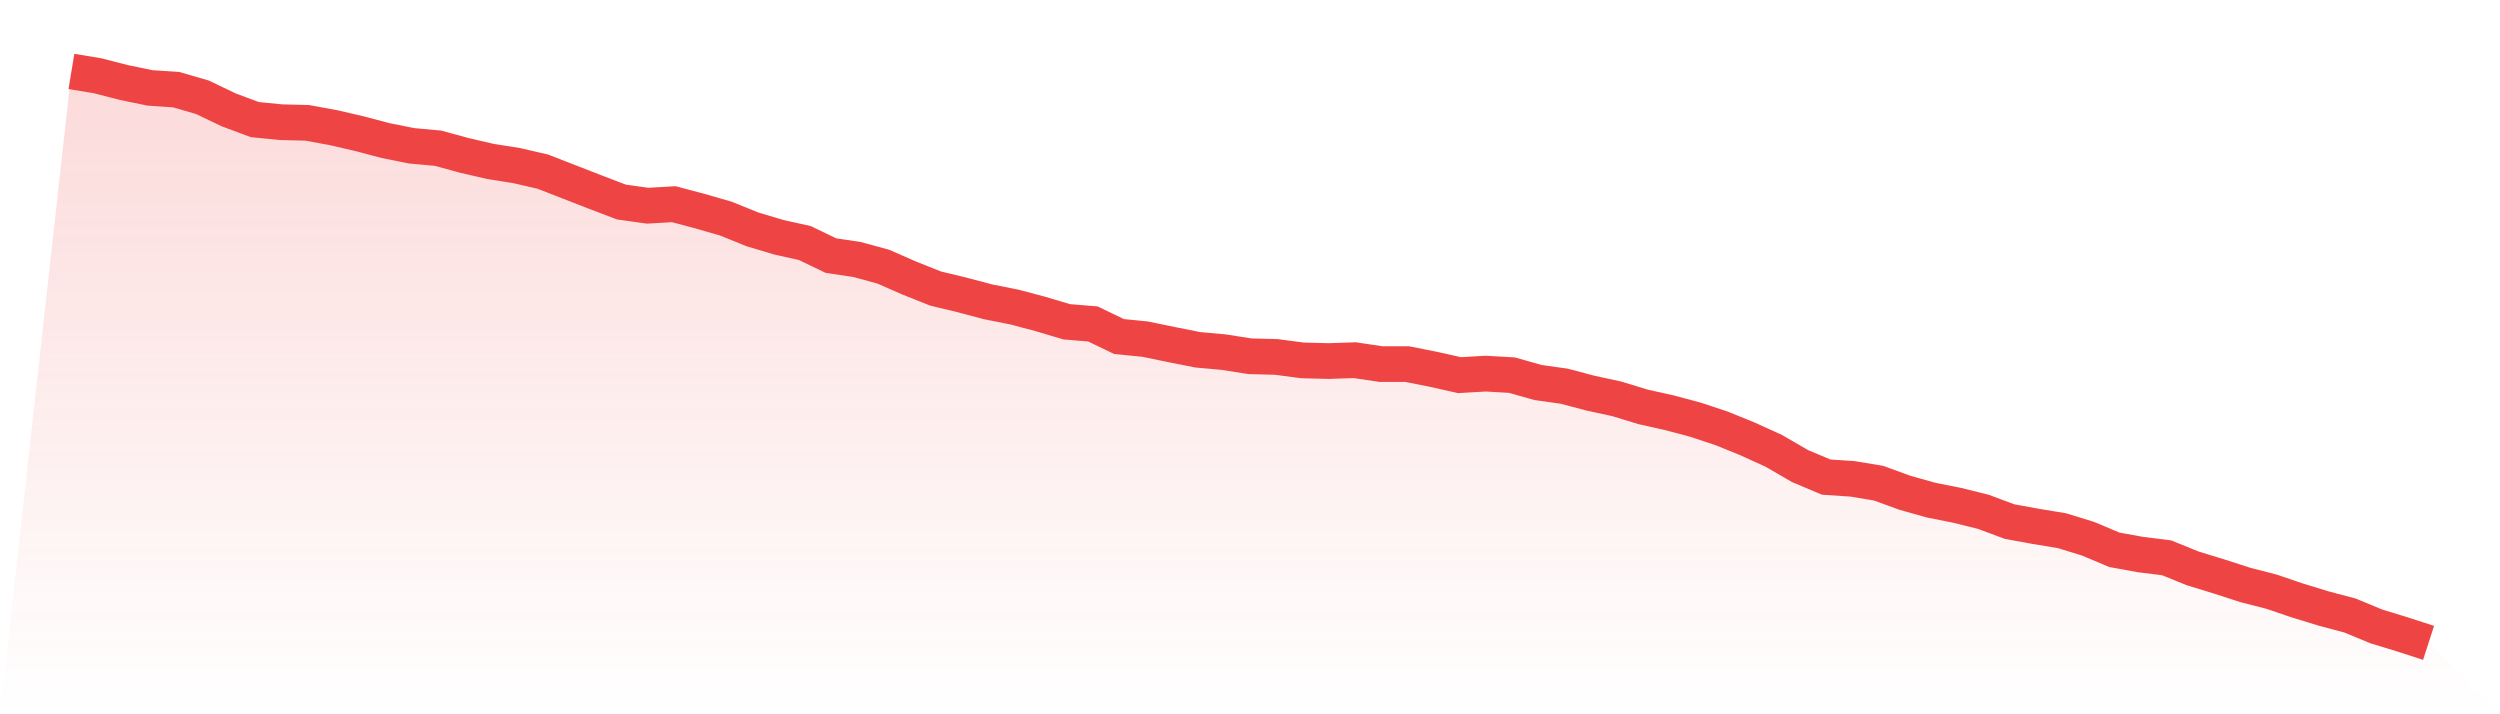
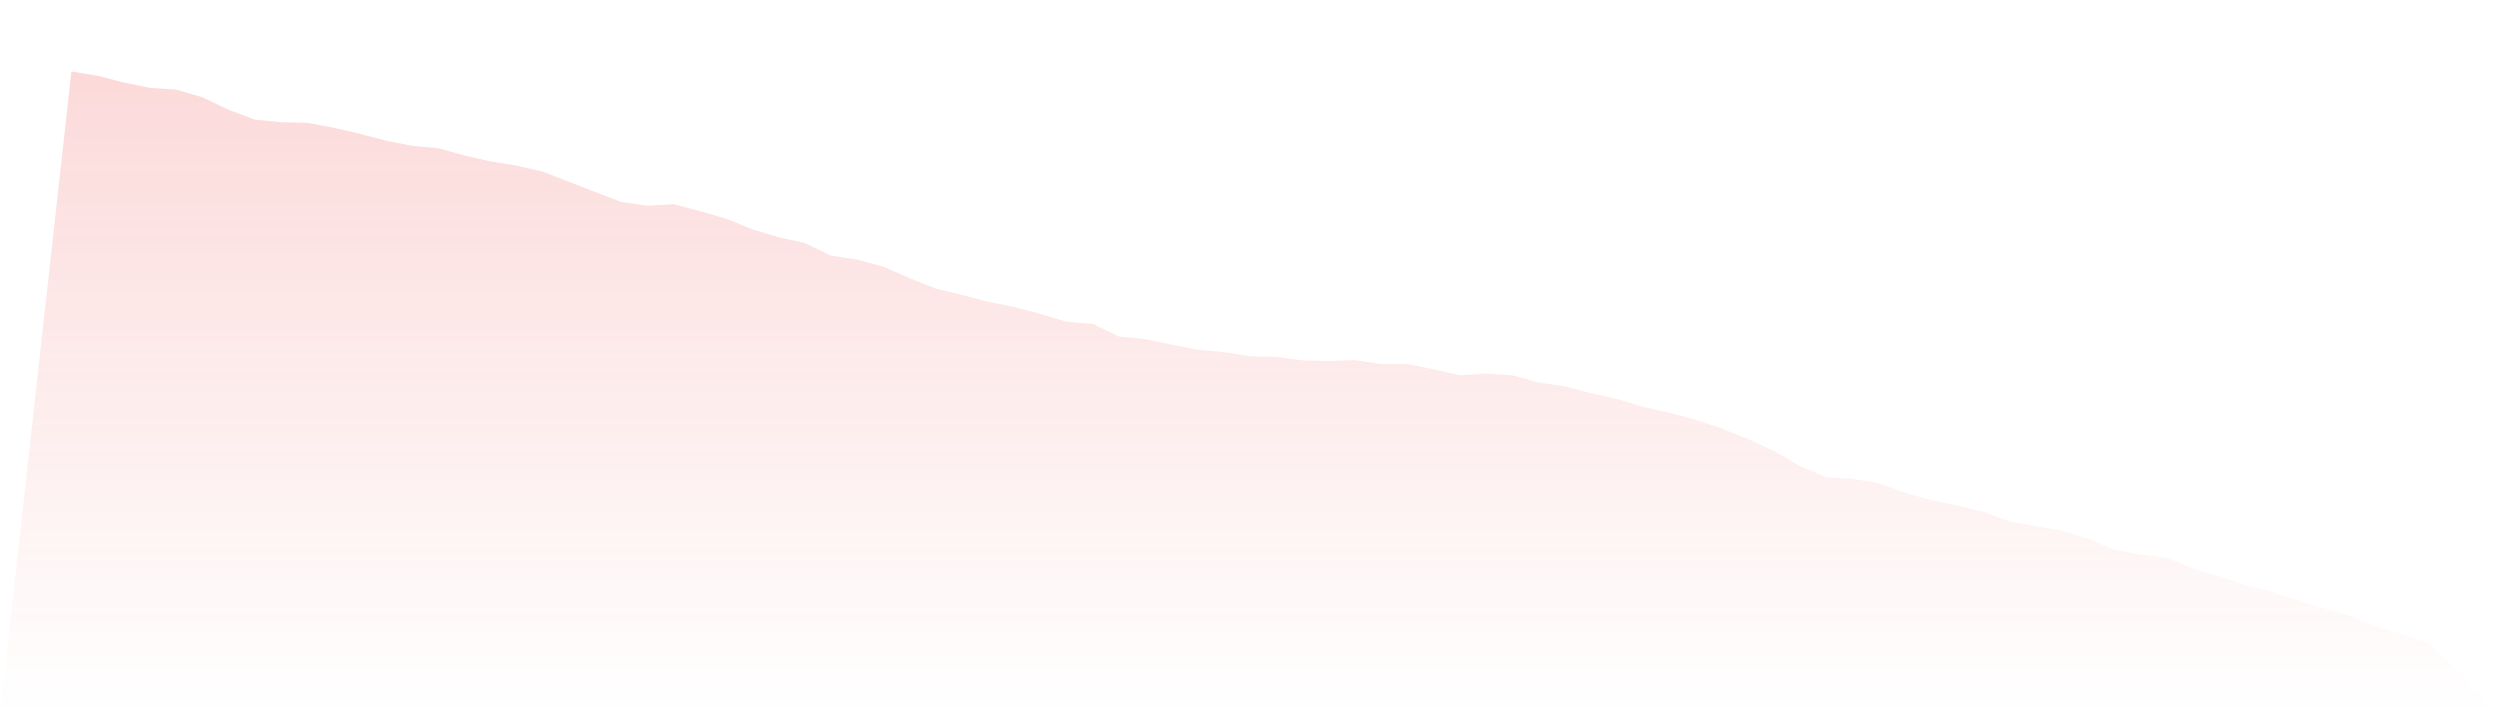
<svg xmlns="http://www.w3.org/2000/svg" viewBox="0 0 140 40">
  <defs>
    <linearGradient id="gradient" x1="0" x2="0" y1="0" y2="1">
      <stop offset="0%" stop-color="#ef4444" stop-opacity="0.2" />
      <stop offset="100%" stop-color="#ef4444" stop-opacity="0" />
    </linearGradient>
  </defs>
  <path d="M4,4 L4,4 L5.467,4.243 L6.933,4.62 L8.4,4.923 L9.867,5.021 L11.333,5.446 L12.8,6.15 L14.267,6.697 L15.733,6.843 L17.2,6.879 L18.667,7.147 L20.133,7.487 L21.6,7.875 L23.067,8.167 L24.533,8.301 L26,8.702 L27.467,9.042 L28.933,9.273 L30.4,9.613 L31.867,10.184 L33.333,10.755 L34.8,11.314 L36.267,11.52 L37.733,11.435 L39.2,11.824 L40.667,12.249 L42.133,12.844 L43.6,13.282 L45.067,13.61 L46.533,14.314 L48,14.533 L49.467,14.934 L50.933,15.578 L52.4,16.161 L53.867,16.513 L55.333,16.902 L56.8,17.194 L58.267,17.582 L59.733,18.02 L61.2,18.141 L62.667,18.846 L64.133,18.992 L65.6,19.295 L67.067,19.587 L68.533,19.721 L70,19.951 L71.467,19.988 L72.933,20.182 L74.4,20.219 L75.867,20.17 L77.333,20.389 L78.8,20.389 L80.267,20.68 L81.733,21.008 L83.2,20.923 L84.667,21.008 L86.133,21.421 L87.6,21.628 L89.067,22.017 L90.533,22.333 L92,22.782 L93.467,23.11 L94.933,23.499 L96.4,23.985 L97.867,24.58 L99.333,25.248 L100.8,26.099 L102.267,26.718 L103.733,26.815 L105.2,27.058 L106.667,27.593 L108.133,28.006 L109.6,28.298 L111.067,28.662 L112.533,29.209 L114,29.476 L115.467,29.719 L116.933,30.169 L118.4,30.788 L119.867,31.055 L121.333,31.238 L122.8,31.833 L124.267,32.282 L125.733,32.756 L127.2,33.133 L128.667,33.631 L130.133,34.08 L131.6,34.469 L133.067,35.077 L134.533,35.526 L136,36 L140,40 L0,40 z" fill="url(#gradient)" />
-   <path d="M4,4 L4,4 L5.467,4.243 L6.933,4.62 L8.4,4.923 L9.867,5.021 L11.333,5.446 L12.8,6.15 L14.267,6.697 L15.733,6.843 L17.2,6.879 L18.667,7.147 L20.133,7.487 L21.6,7.875 L23.067,8.167 L24.533,8.301 L26,8.702 L27.467,9.042 L28.933,9.273 L30.4,9.613 L31.867,10.184 L33.333,10.755 L34.8,11.314 L36.267,11.52 L37.733,11.435 L39.2,11.824 L40.667,12.249 L42.133,12.844 L43.6,13.282 L45.067,13.61 L46.533,14.314 L48,14.533 L49.467,14.934 L50.933,15.578 L52.4,16.161 L53.867,16.513 L55.333,16.902 L56.8,17.194 L58.267,17.582 L59.733,18.02 L61.2,18.141 L62.667,18.846 L64.133,18.992 L65.6,19.295 L67.067,19.587 L68.533,19.721 L70,19.951 L71.467,19.988 L72.933,20.182 L74.4,20.219 L75.867,20.17 L77.333,20.389 L78.8,20.389 L80.267,20.68 L81.733,21.008 L83.2,20.923 L84.667,21.008 L86.133,21.421 L87.6,21.628 L89.067,22.017 L90.533,22.333 L92,22.782 L93.467,23.11 L94.933,23.499 L96.4,23.985 L97.867,24.58 L99.333,25.248 L100.8,26.099 L102.267,26.718 L103.733,26.815 L105.2,27.058 L106.667,27.593 L108.133,28.006 L109.6,28.298 L111.067,28.662 L112.533,29.209 L114,29.476 L115.467,29.719 L116.933,30.169 L118.4,30.788 L119.867,31.055 L121.333,31.238 L122.8,31.833 L124.267,32.282 L125.733,32.756 L127.2,33.133 L128.667,33.631 L130.133,34.08 L131.6,34.469 L133.067,35.077 L134.533,35.526 L136,36" fill="none" stroke="#ef4444" stroke-width="2" />
</svg>